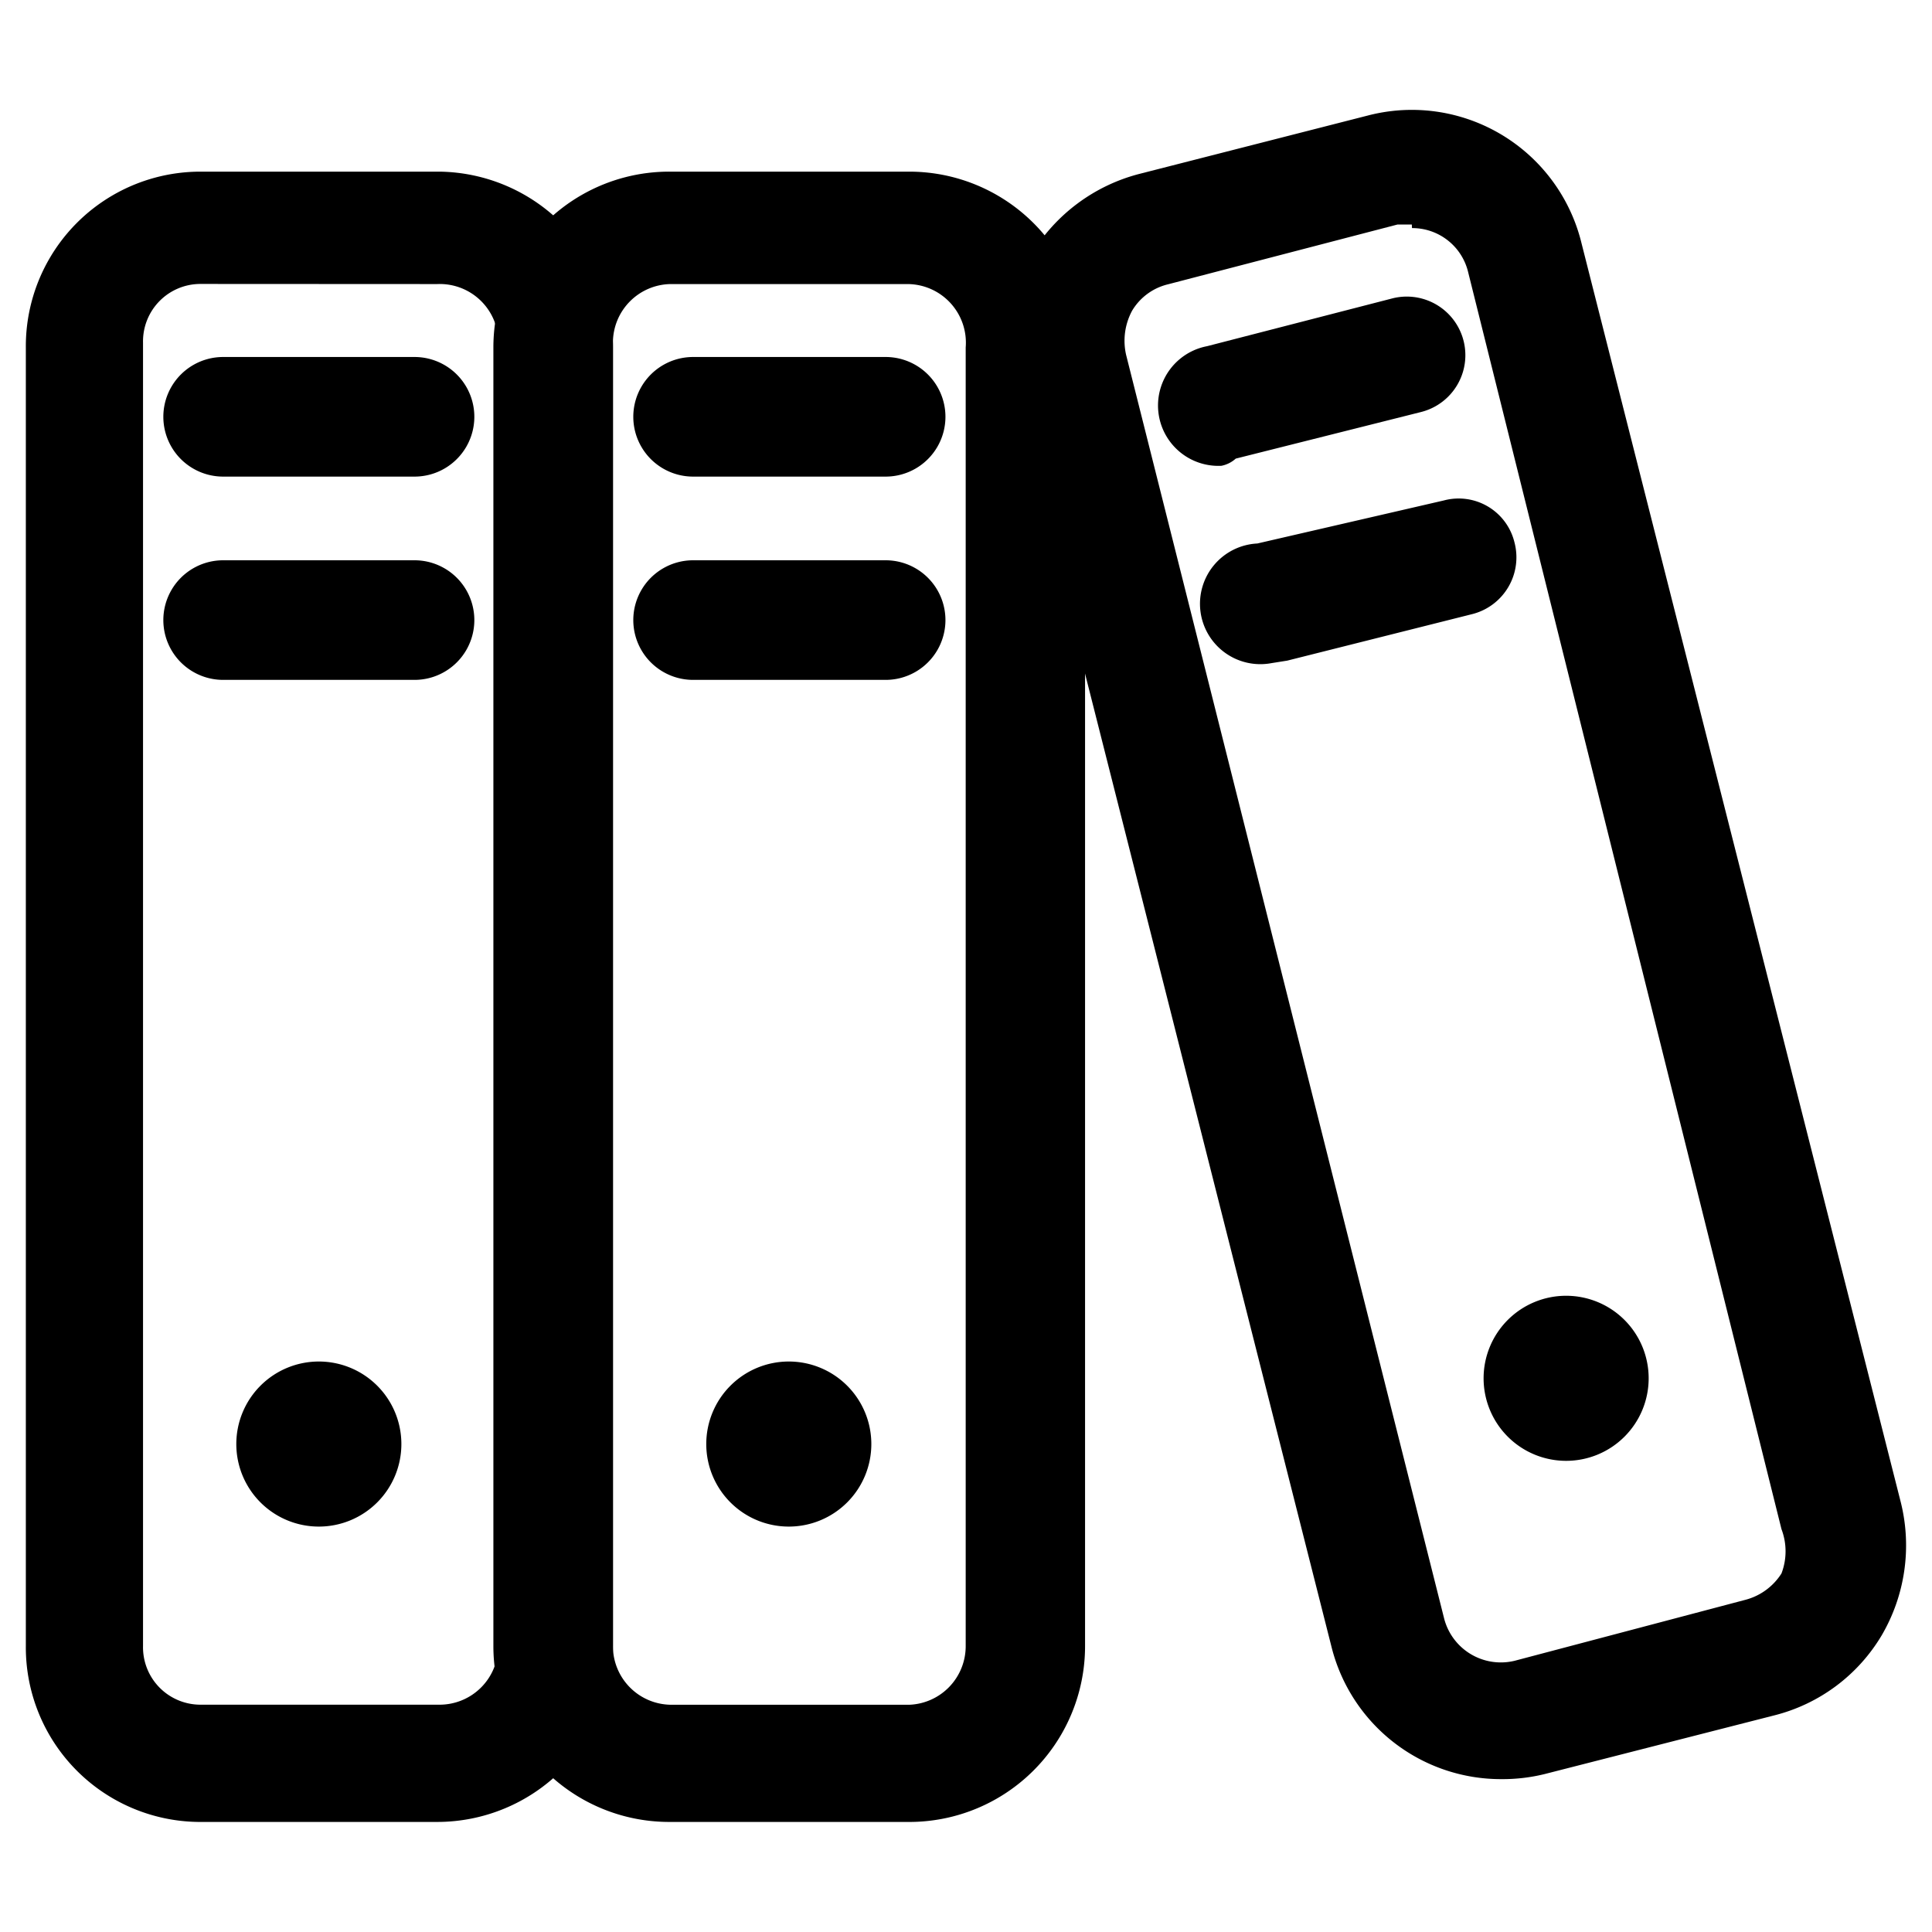
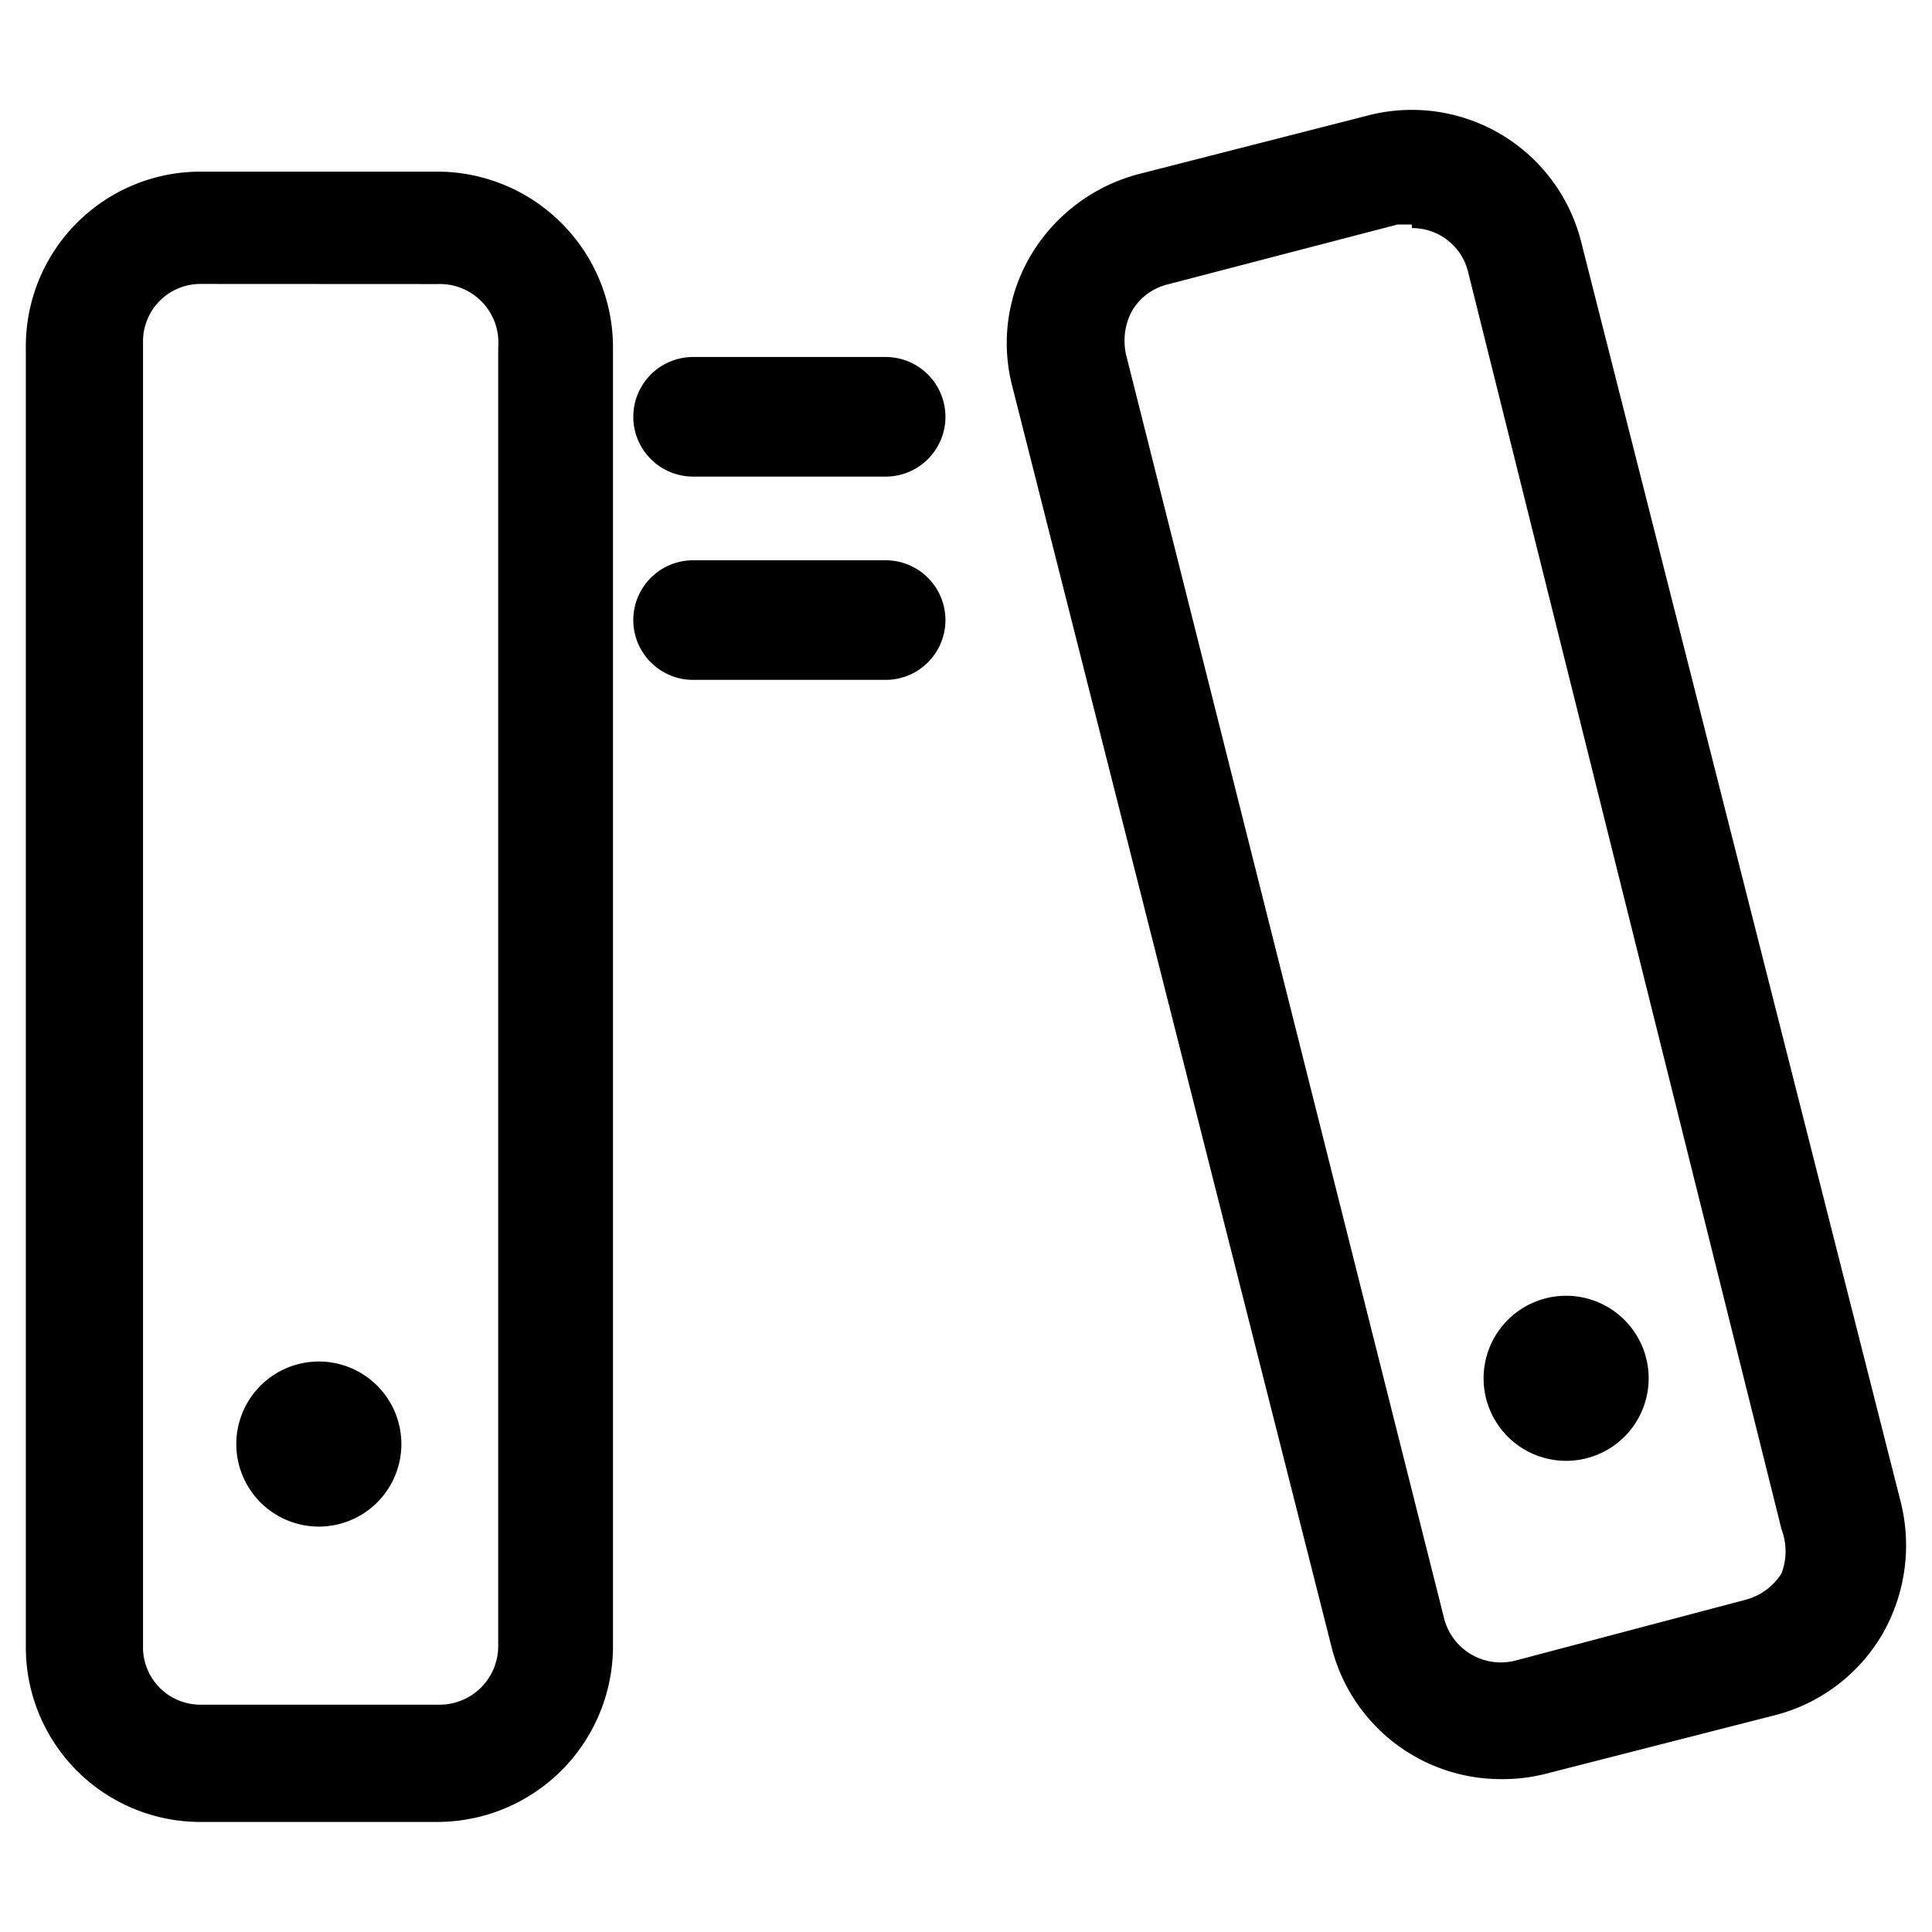
<svg xmlns="http://www.w3.org/2000/svg" width="32" height="32" viewBox="0 0 32 32">
  <defs>
    <style>.a{fill:none;}</style>
  </defs>
  <g transform="translate(-767 -900)">
    <rect class="a" width="32" height="32" transform="translate(767 900)" />
    <g transform="translate(758.47 866.968)">
-       <path d="M86.72,169.021H83.55a.99.99,0,1,1,0-1.981H86.72a.99.99,0,1,1,0,1.981Zm0,3.367H83.55a.99.99,0,0,1,0-1.981H86.72a.99.99,0,0,1,0,1.981Z" transform="translate(-71.324 -128.095)" />
      <path d="M15.771,95.174H11.81a2.892,2.892,0,0,1-2.852-2.912V70.752A2.892,2.892,0,0,1,11.85,67.84h3.961a2.912,2.912,0,0,1,2.872,2.912V92.262a2.912,2.912,0,0,1-2.912,2.912ZM11.85,69.7a.951.951,0,0,0-.951.971v21.59a.951.951,0,0,0,.951.971h3.961a.971.971,0,0,0,.971-.971V70.752a.971.971,0,0,0-1.01-1.05Z" transform="translate(0 -31.965)" />
      <path d="M122.967,706.007m-1.367,0a1.367,1.367,0,1,0,1.367-1.367A1.367,1.367,0,0,0,121.6,706.007Z" transform="translate(-109.156 -649.057)" />
      <path d="M338.259,169.021H335.07a.99.99,0,0,1,0-1.981h3.189a.99.99,0,0,1,0,1.981Zm0,3.367H335.07a.99.99,0,0,1,0-1.981h3.189a.99.99,0,0,1,0,1.981Z" transform="translate(-315.06 -128.095)" />
-       <path d="M266.053,95.172h-3.961A2.912,2.912,0,0,1,259.2,92.26V70.75a2.912,2.912,0,0,1,2.931-2.912h3.961A2.912,2.912,0,0,1,269,70.75V92.26a2.912,2.912,0,0,1-2.951,2.912ZM262.131,69.7a.971.971,0,0,0-.951.971V92.26a.971.971,0,0,0,.951.971h3.961a.971.971,0,0,0,.931-.971V70.75a.971.971,0,0,0-.971-1.05Z" transform="translate(-242.498 -31.963)" />
-       <path d="M374.487,706.007m-1.367,0a1.367,1.367,0,1,0,1.367-1.367A1.367,1.367,0,0,0,373.12,706.007Z" transform="translate(-352.892 -649.057)" />
-       <path d="M614,137.518a1,1,0,0,1-.238-1.981l3.07-.792a.97.97,0,1,1,.475,1.882l-3.07.772A.5.5,0,0,1,614,137.518Zm.832,3.268a1,1,0,1,1-.238-1.981l3.09-.713a.951.951,0,0,1,1.169.693.97.97,0,0,1-.693,1.188l-3.07.772Z" transform="translate(-585.239 -96.771)" />
      <path d="M542.132,62.5a2.892,2.892,0,0,1-2.813-2.179L534.031,39.44a2.852,2.852,0,0,1,.317-2.2,2.952,2.952,0,0,1,1.783-1.327l3.8-.971a2.892,2.892,0,0,1,3.526,2.119l5.289,20.857a2.951,2.951,0,0,1-.317,2.2,2.892,2.892,0,0,1-1.783,1.327l-3.8.971A2.912,2.912,0,0,1,542.132,62.5Zm-1.486-25.749h-.238l-3.8.99a.951.951,0,0,0-.594.436,1.049,1.049,0,0,0-.1.733l5.269,20.936a.97.97,0,0,0,1.169.693l3.823-1.01a1.01,1.01,0,0,0,.594-.436,1.029,1.029,0,0,0,0-.733l-5.189-20.817a.951.951,0,0,0-.931-.733Z" transform="translate(-508.732)" />
      <path d="M790.487,670.807m-1.367,0a1.367,1.367,0,1,0,1.367-1.367A1.367,1.367,0,0,0,789.12,670.807Z" transform="translate(-756.017 -614.946)" />
    </g>
  </g>
</svg>